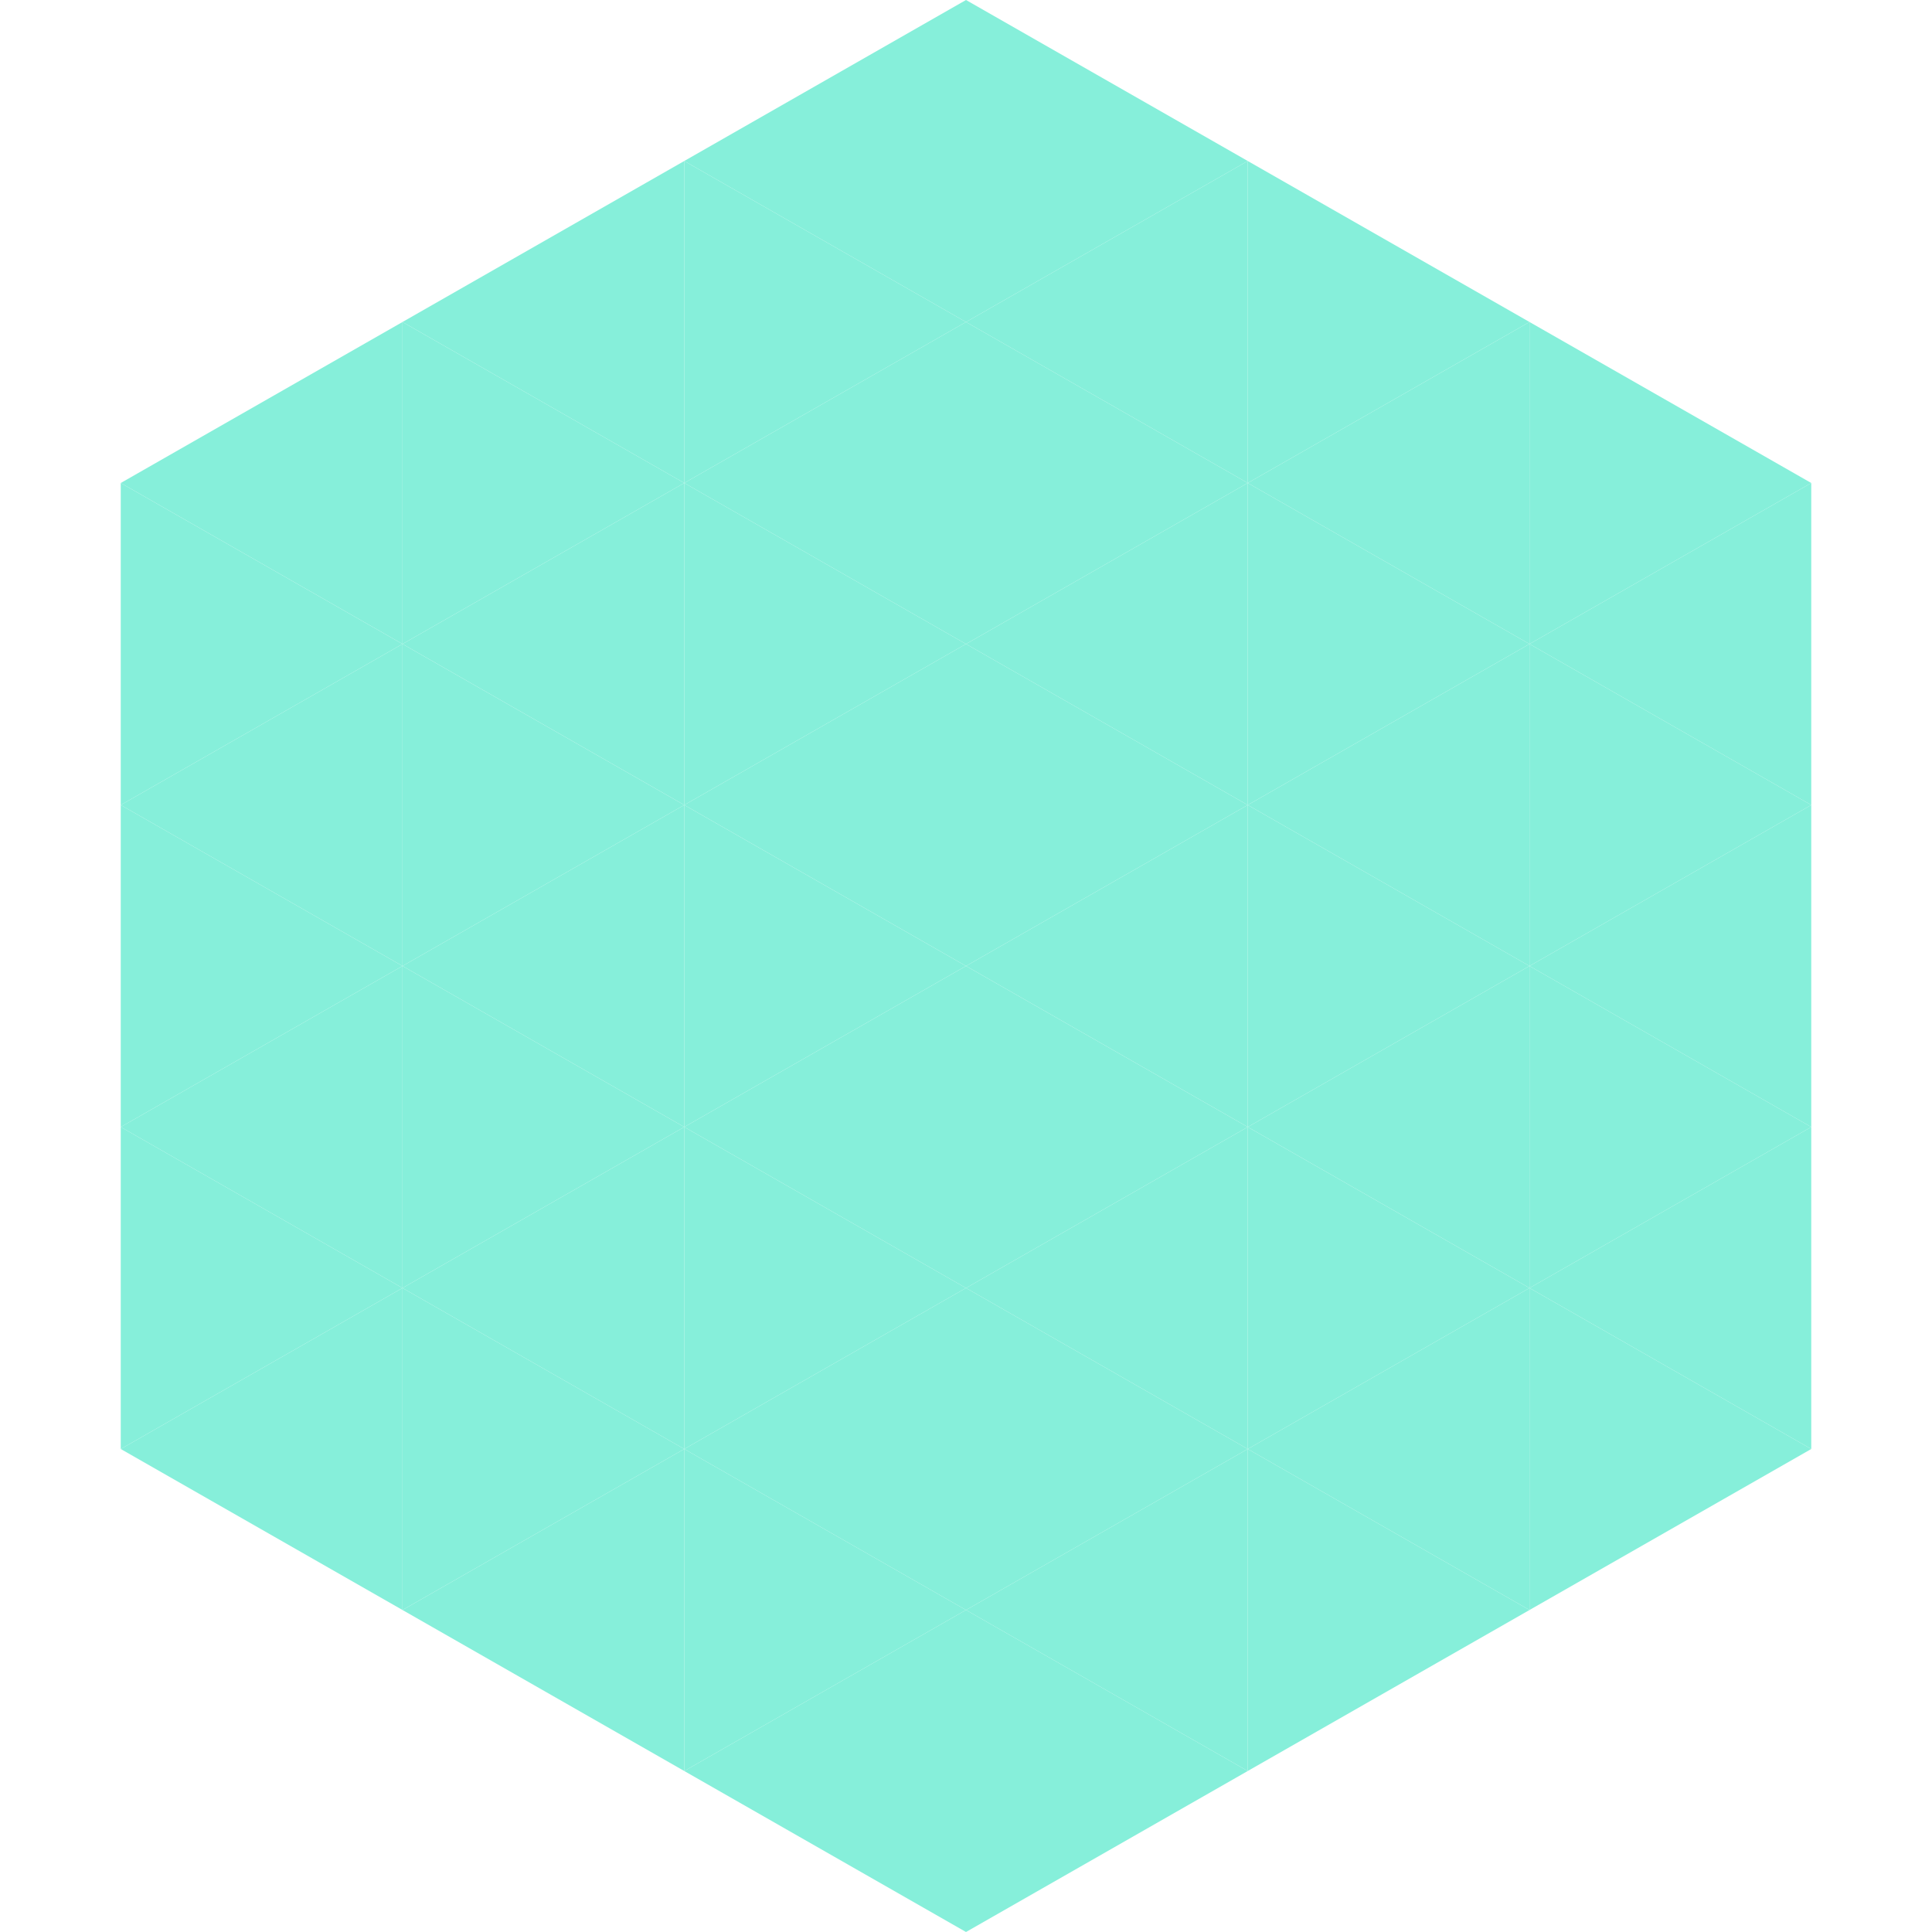
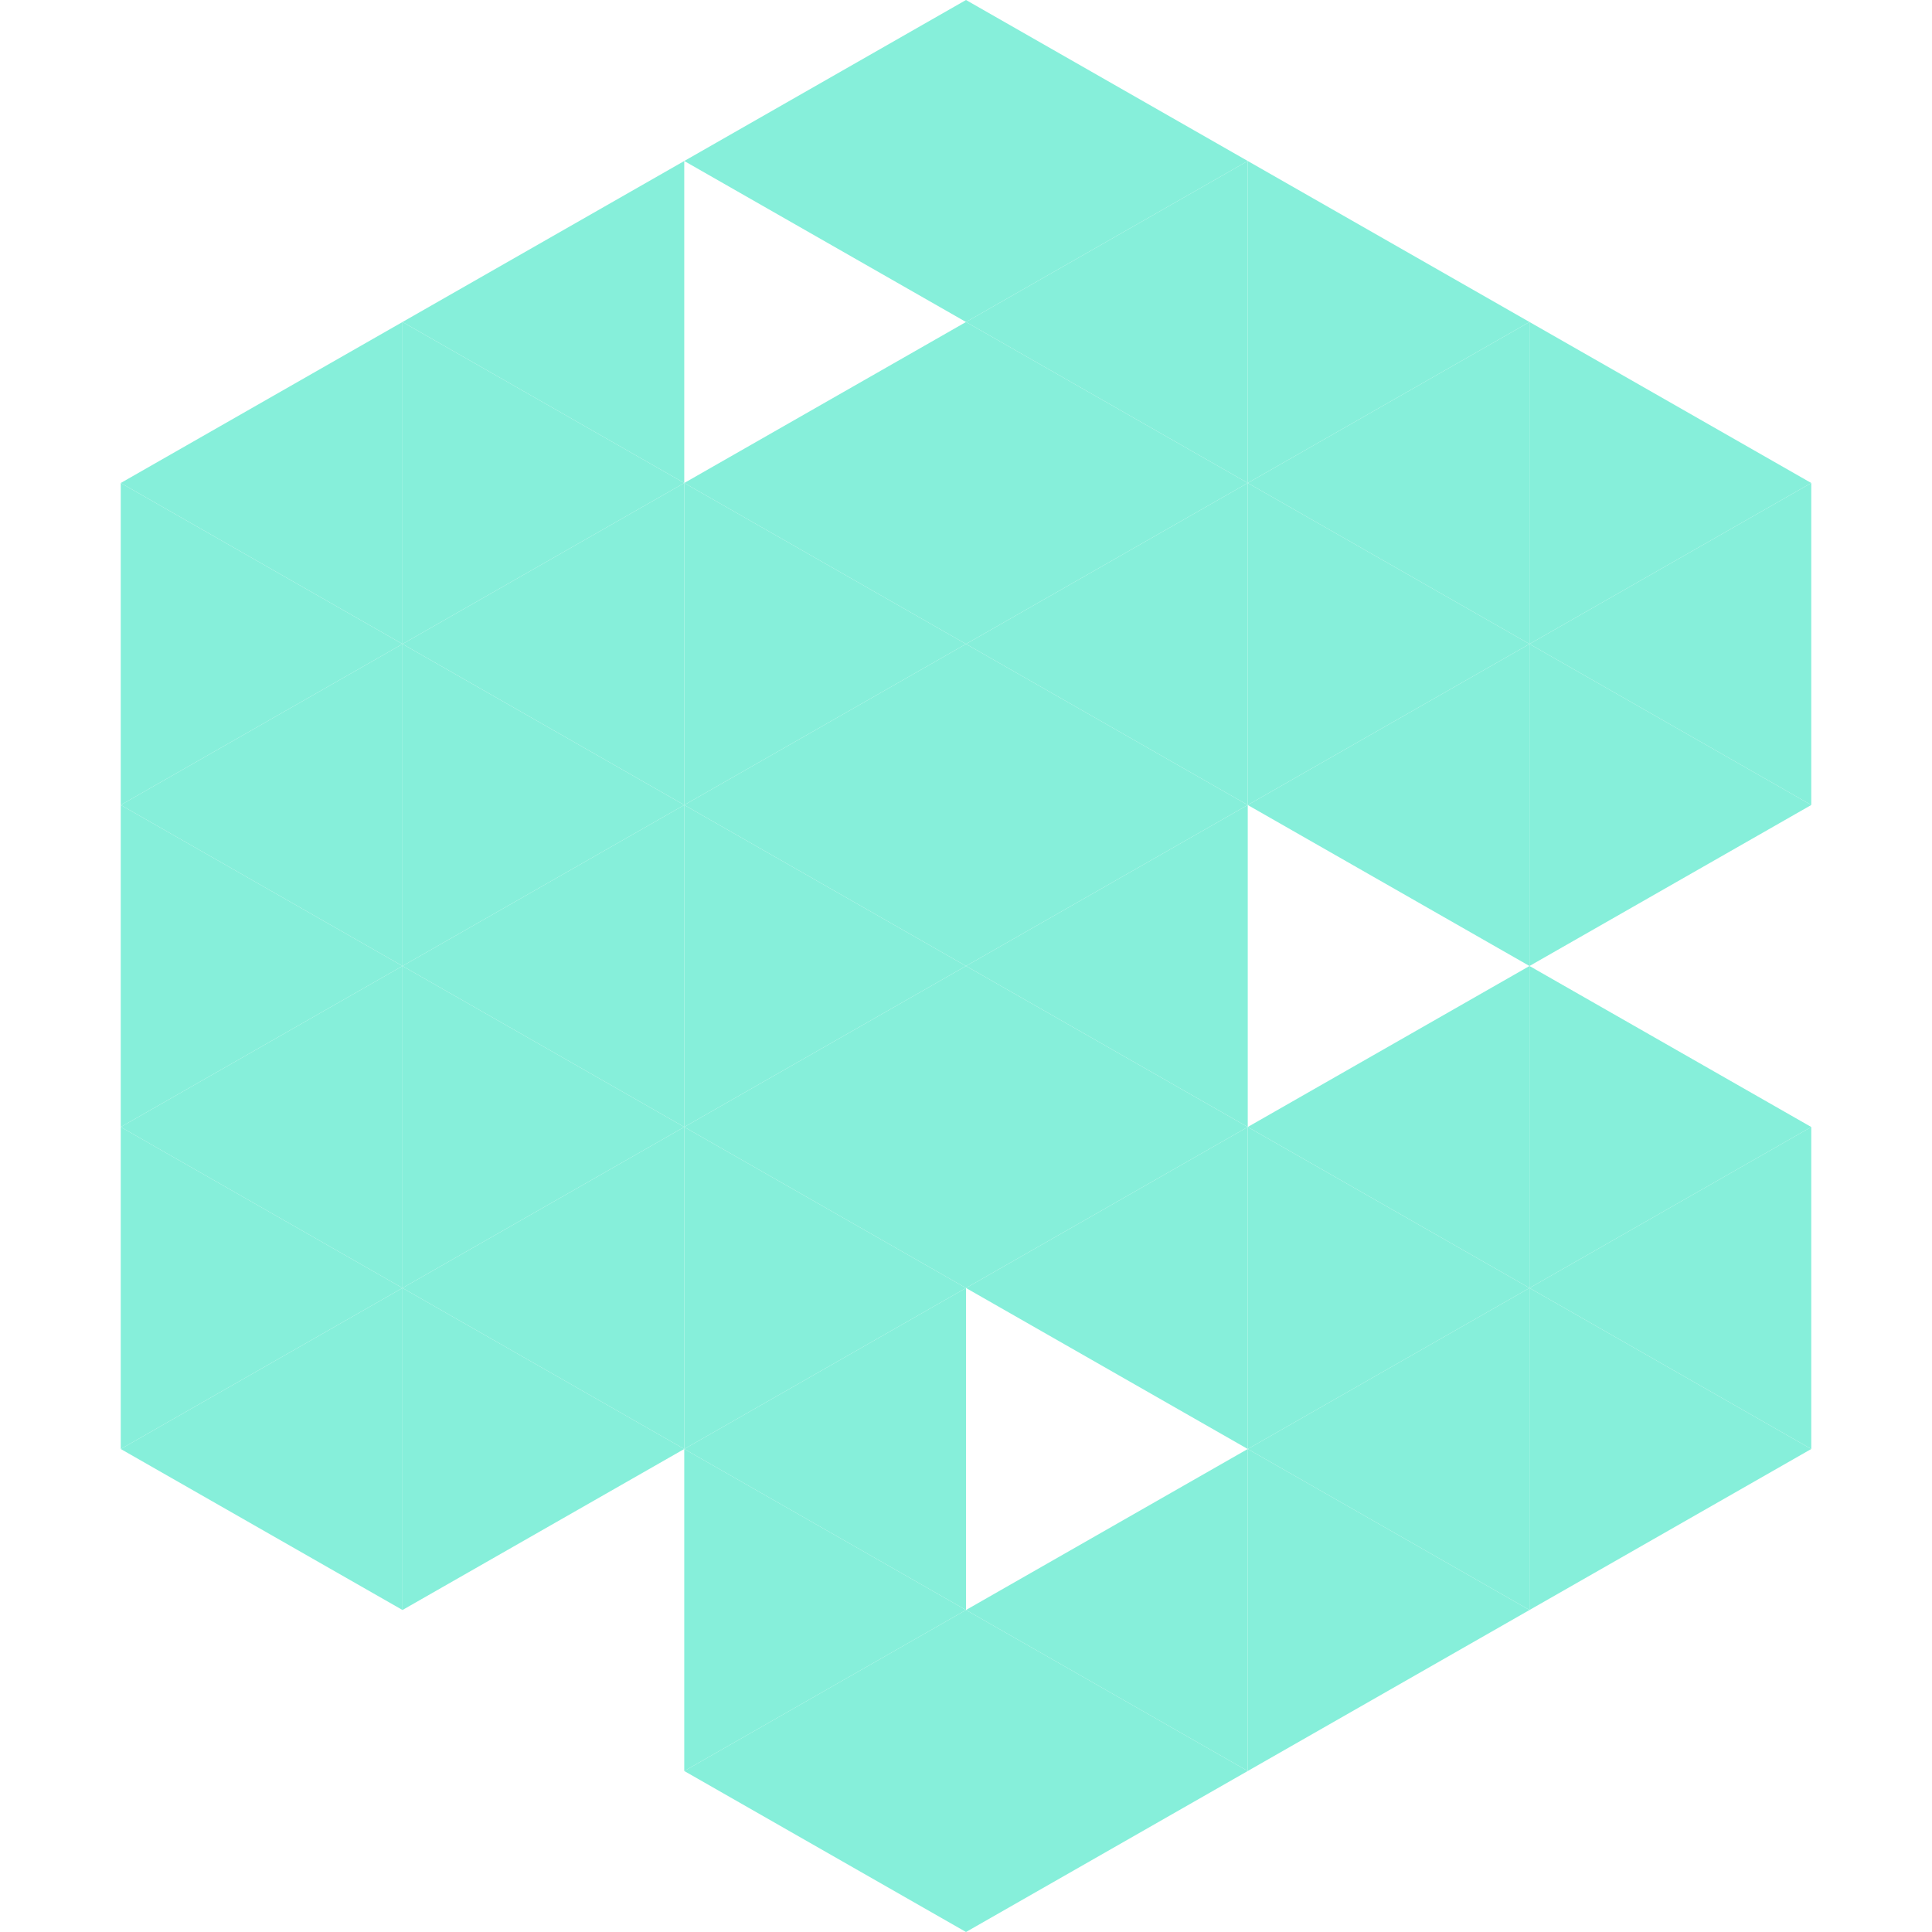
<svg xmlns="http://www.w3.org/2000/svg" width="240" height="240">
  <polygon points="50,40 15,60 50,80" style="fill:rgb(134,239,218)" />
  <polygon points="190,40 225,60 190,80" style="fill:rgb(134,239,218)" />
  <polygon points="15,60 50,80 15,100" style="fill:rgb(134,239,218)" />
  <polygon points="225,60 190,80 225,100" style="fill:rgb(134,239,218)" />
  <polygon points="50,80 15,100 50,120" style="fill:rgb(134,239,218)" />
  <polygon points="190,80 225,100 190,120" style="fill:rgb(134,239,218)" />
  <polygon points="15,100 50,120 15,140" style="fill:rgb(134,239,218)" />
-   <polygon points="225,100 190,120 225,140" style="fill:rgb(134,239,218)" />
  <polygon points="50,120 15,140 50,160" style="fill:rgb(134,239,218)" />
  <polygon points="190,120 225,140 190,160" style="fill:rgb(134,239,218)" />
  <polygon points="15,140 50,160 15,180" style="fill:rgb(134,239,218)" />
  <polygon points="225,140 190,160 225,180" style="fill:rgb(134,239,218)" />
  <polygon points="50,160 15,180 50,200" style="fill:rgb(134,239,218)" />
  <polygon points="190,160 225,180 190,200" style="fill:rgb(134,239,218)" />
  <polygon points="15,180 50,200 15,220" style="fill:rgb(255,255,255); fill-opacity:0" />
  <polygon points="225,180 190,200 225,220" style="fill:rgb(255,255,255); fill-opacity:0" />
  <polygon points="50,0 85,20 50,40" style="fill:rgb(255,255,255); fill-opacity:0" />
  <polygon points="190,0 155,20 190,40" style="fill:rgb(255,255,255); fill-opacity:0" />
  <polygon points="85,20 50,40 85,60" style="fill:rgb(134,239,218)" />
  <polygon points="155,20 190,40 155,60" style="fill:rgb(134,239,218)" />
  <polygon points="50,40 85,60 50,80" style="fill:rgb(134,239,218)" />
  <polygon points="190,40 155,60 190,80" style="fill:rgb(134,239,218)" />
  <polygon points="85,60 50,80 85,100" style="fill:rgb(134,239,218)" />
  <polygon points="155,60 190,80 155,100" style="fill:rgb(134,239,218)" />
  <polygon points="50,80 85,100 50,120" style="fill:rgb(134,239,218)" />
  <polygon points="190,80 155,100 190,120" style="fill:rgb(134,239,218)" />
  <polygon points="85,100 50,120 85,140" style="fill:rgb(134,239,218)" />
-   <polygon points="155,100 190,120 155,140" style="fill:rgb(134,239,218)" />
  <polygon points="50,120 85,140 50,160" style="fill:rgb(134,239,218)" />
  <polygon points="190,120 155,140 190,160" style="fill:rgb(134,239,218)" />
  <polygon points="85,140 50,160 85,180" style="fill:rgb(134,239,218)" />
  <polygon points="155,140 190,160 155,180" style="fill:rgb(134,239,218)" />
  <polygon points="50,160 85,180 50,200" style="fill:rgb(134,239,218)" />
  <polygon points="190,160 155,180 190,200" style="fill:rgb(134,239,218)" />
-   <polygon points="85,180 50,200 85,220" style="fill:rgb(134,239,218)" />
  <polygon points="155,180 190,200 155,220" style="fill:rgb(134,239,218)" />
  <polygon points="120,0 85,20 120,40" style="fill:rgb(134,239,218)" />
  <polygon points="120,0 155,20 120,40" style="fill:rgb(134,239,218)" />
-   <polygon points="85,20 120,40 85,60" style="fill:rgb(134,239,218)" />
  <polygon points="155,20 120,40 155,60" style="fill:rgb(134,239,218)" />
  <polygon points="120,40 85,60 120,80" style="fill:rgb(134,239,218)" />
  <polygon points="120,40 155,60 120,80" style="fill:rgb(134,239,218)" />
  <polygon points="85,60 120,80 85,100" style="fill:rgb(134,239,218)" />
  <polygon points="155,60 120,80 155,100" style="fill:rgb(134,239,218)" />
  <polygon points="120,80 85,100 120,120" style="fill:rgb(134,239,218)" />
  <polygon points="120,80 155,100 120,120" style="fill:rgb(134,239,218)" />
  <polygon points="85,100 120,120 85,140" style="fill:rgb(134,239,218)" />
  <polygon points="155,100 120,120 155,140" style="fill:rgb(134,239,218)" />
  <polygon points="120,120 85,140 120,160" style="fill:rgb(134,239,218)" />
  <polygon points="120,120 155,140 120,160" style="fill:rgb(134,239,218)" />
  <polygon points="85,140 120,160 85,180" style="fill:rgb(134,239,218)" />
  <polygon points="155,140 120,160 155,180" style="fill:rgb(134,239,218)" />
  <polygon points="120,160 85,180 120,200" style="fill:rgb(134,239,218)" />
-   <polygon points="120,160 155,180 120,200" style="fill:rgb(134,239,218)" />
  <polygon points="85,180 120,200 85,220" style="fill:rgb(134,239,218)" />
  <polygon points="155,180 120,200 155,220" style="fill:rgb(134,239,218)" />
  <polygon points="120,200 85,220 120,240" style="fill:rgb(134,239,218)" />
  <polygon points="120,200 155,220 120,240" style="fill:rgb(134,239,218)" />
  <polygon points="85,220 120,240 85,260" style="fill:rgb(255,255,255); fill-opacity:0" />
  <polygon points="155,220 120,240 155,260" style="fill:rgb(255,255,255); fill-opacity:0" />
</svg>